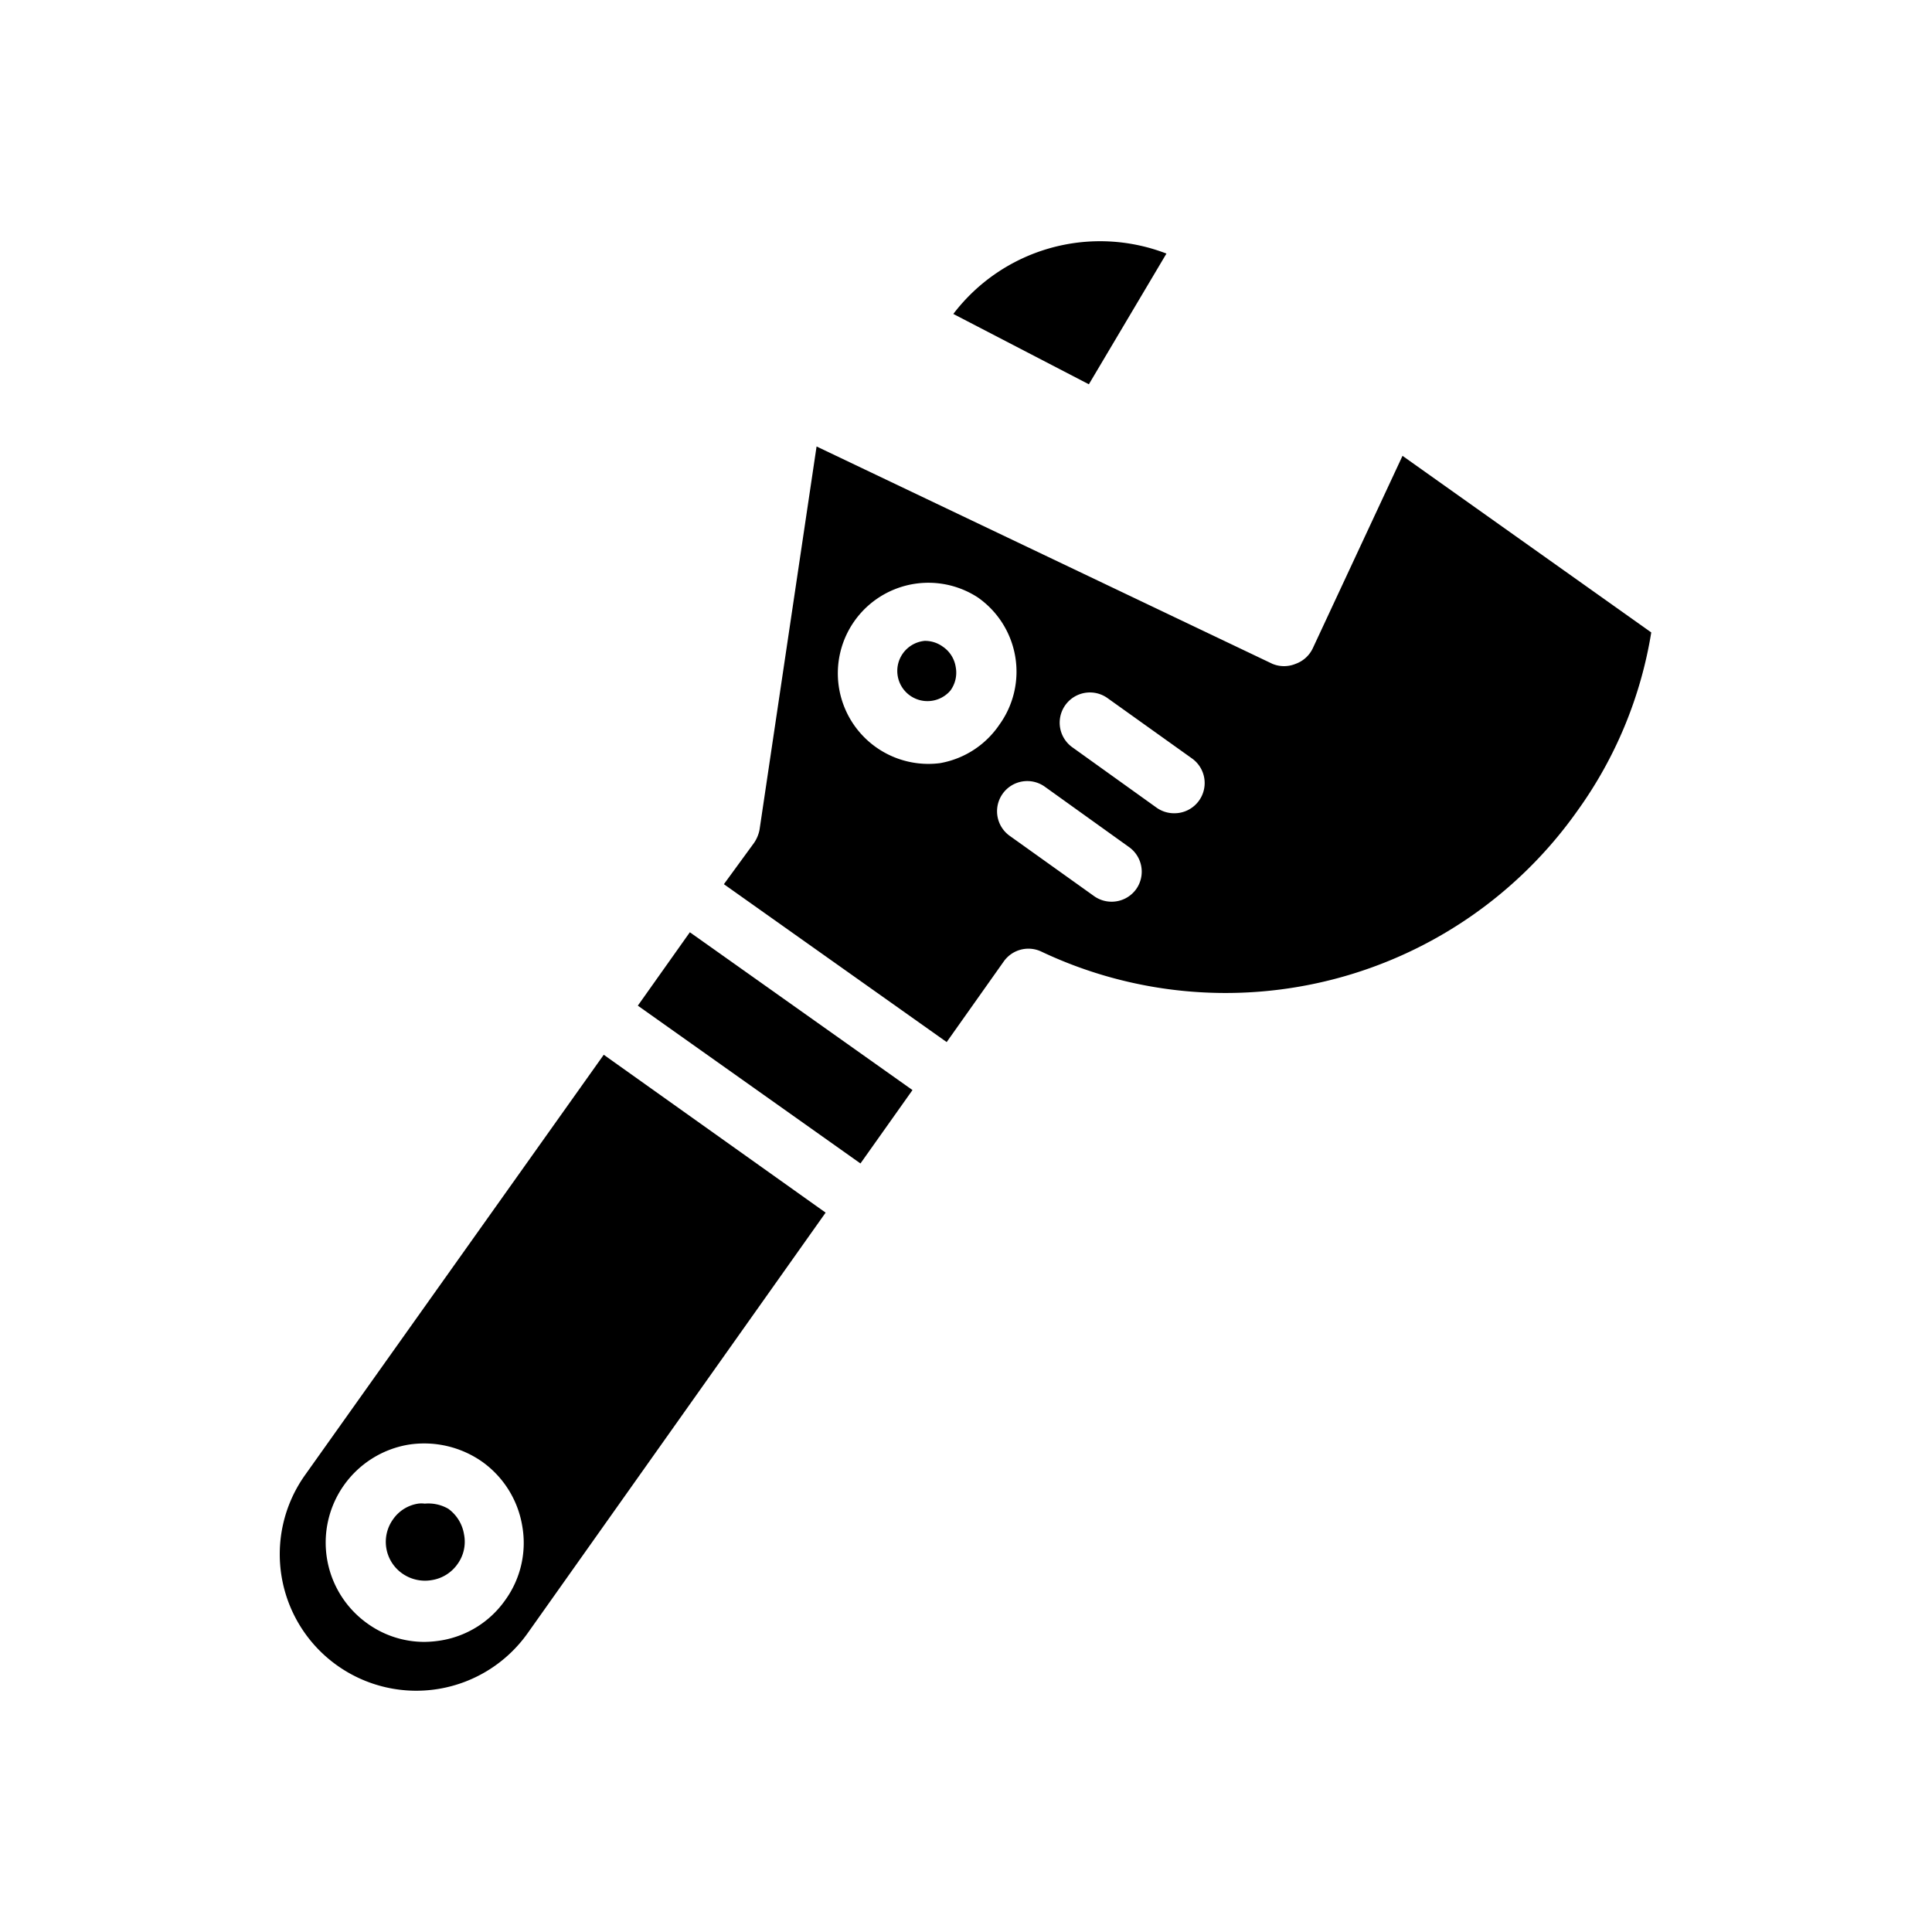
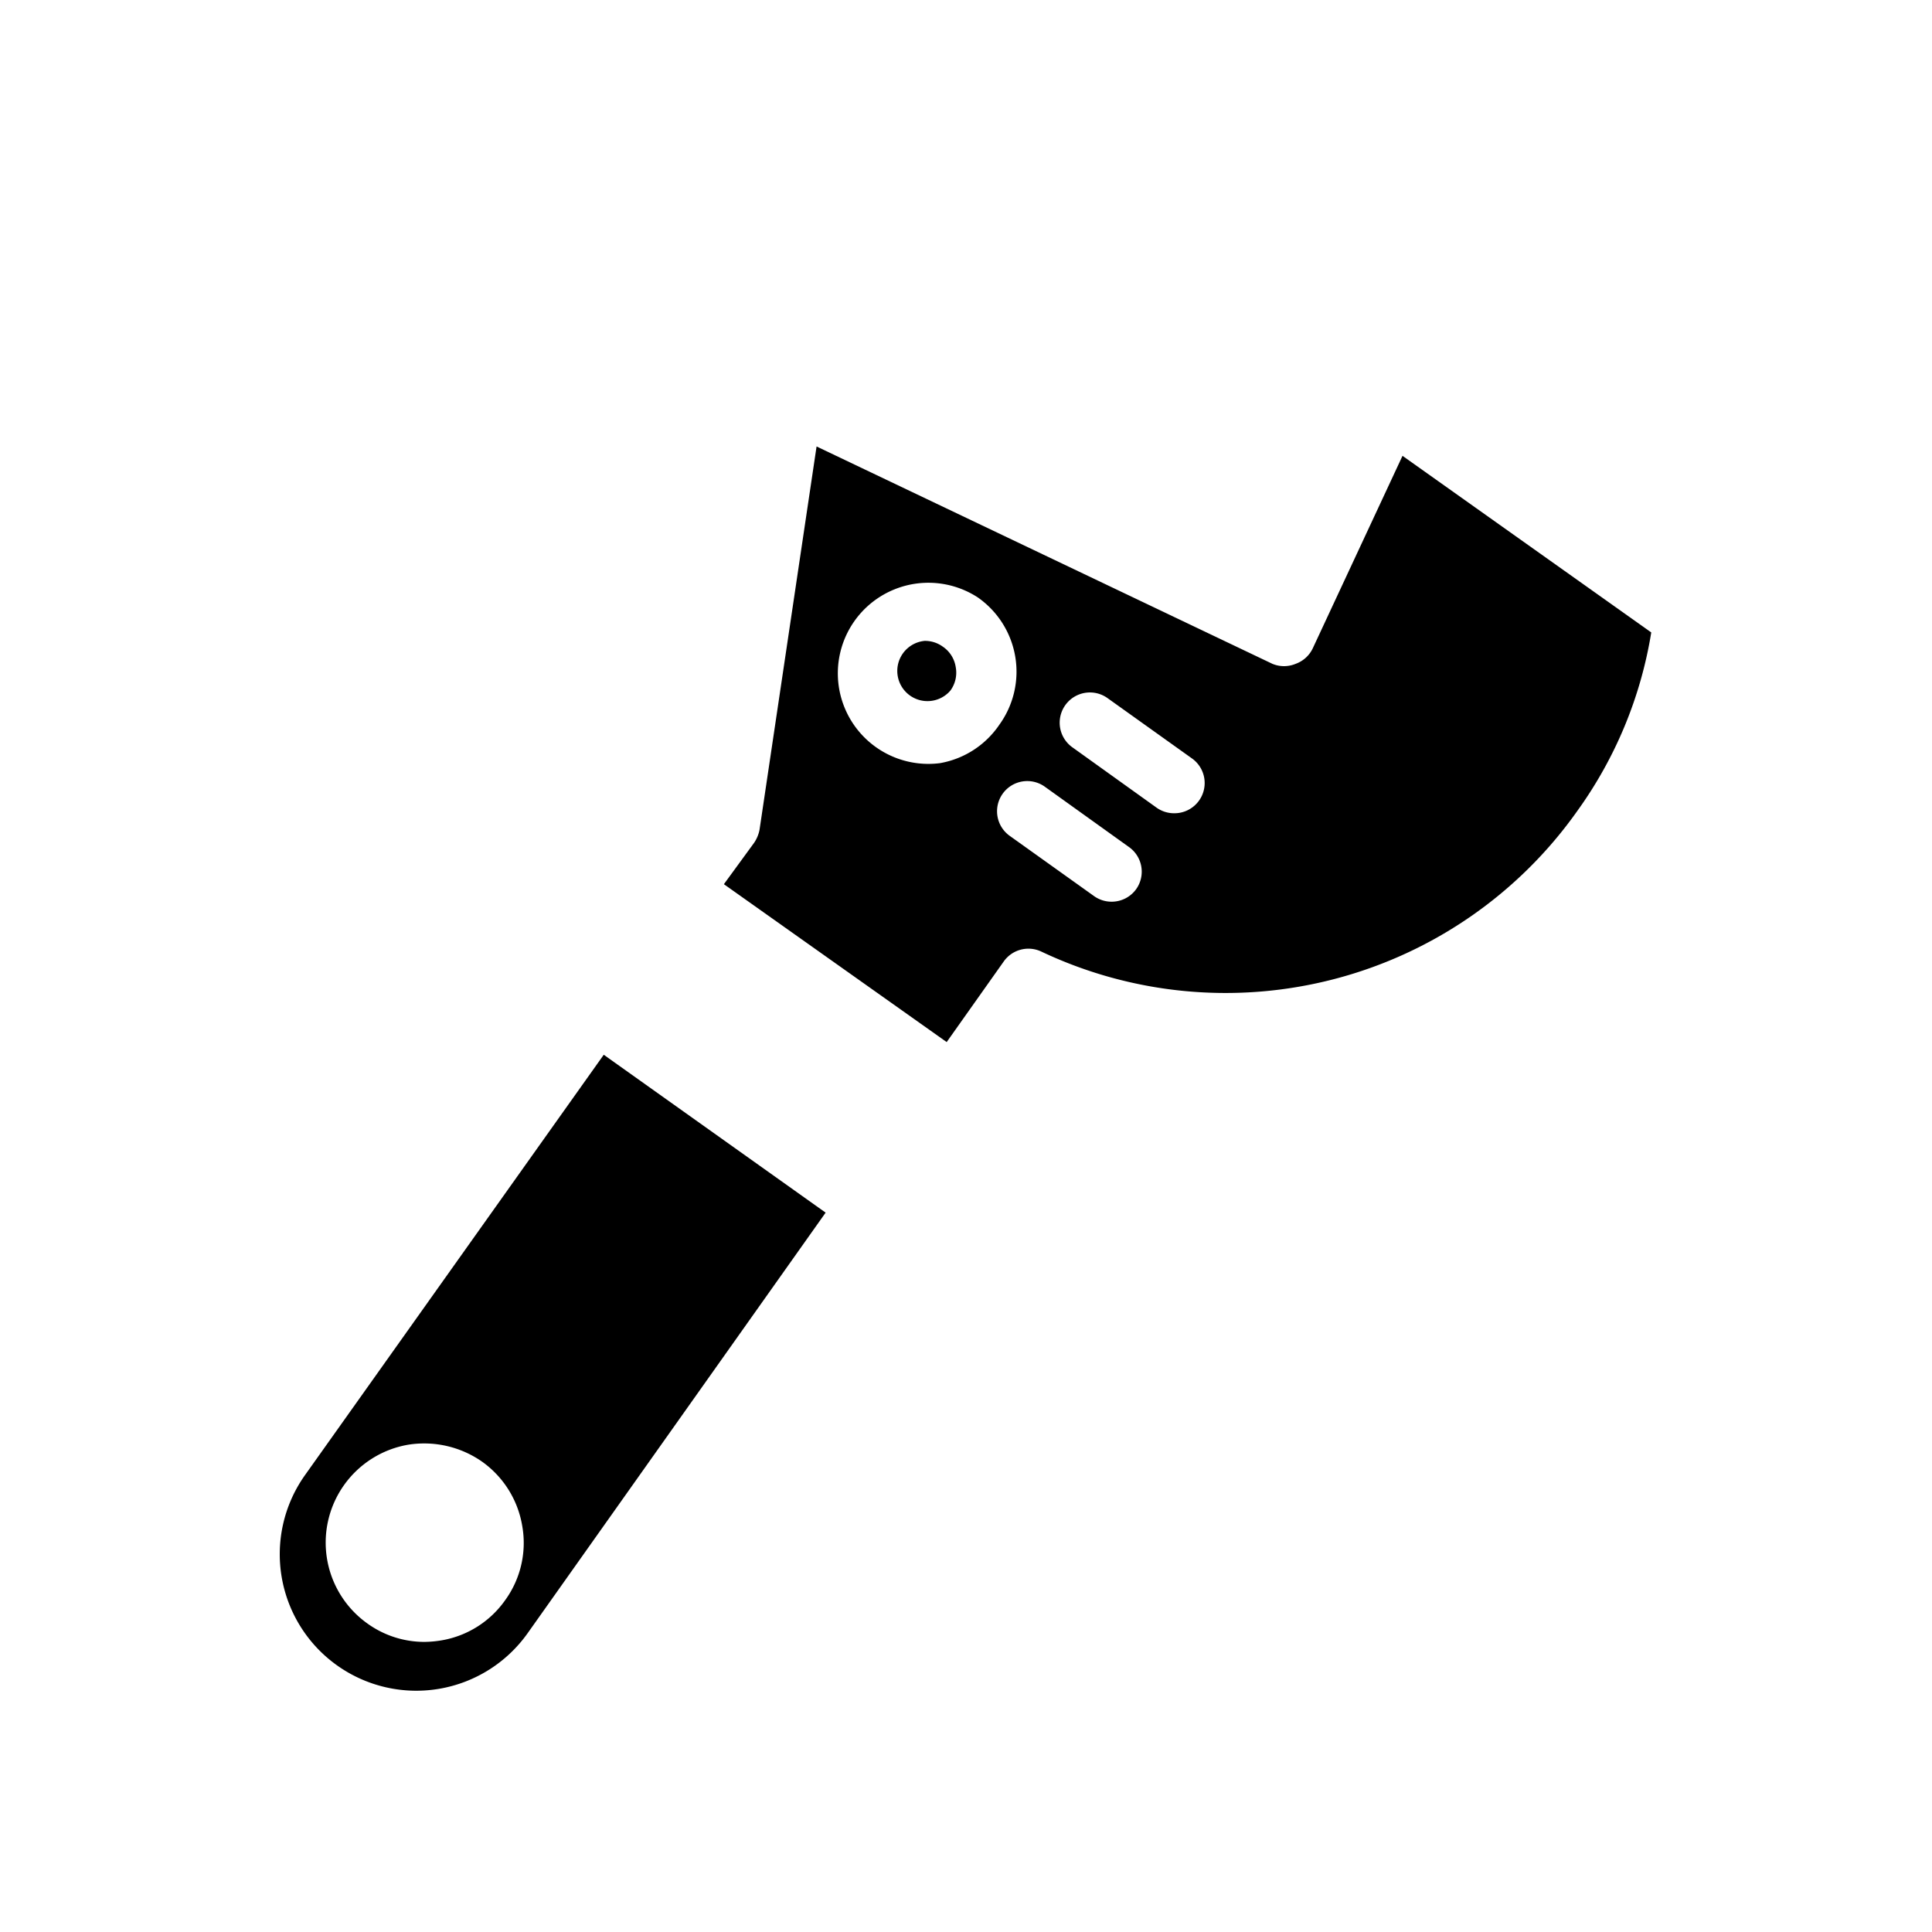
<svg xmlns="http://www.w3.org/2000/svg" viewBox="0 0 64 64">
  <title>Construction Icon</title>
  <g id="Layer_2" data-name="Layer 2">
    <g>
      <path d="M10.1,48.87a4.52,4.52,0,0,0,7.38,5.23l9.87-13.93L20,34.94ZM16.74,53a3.24,3.24,0,0,1-2.12,1.34,3.64,3.64,0,0,1-.56.05,3.23,3.23,0,0,1-1.89-.61,3.29,3.29,0,0,1,1.34-5.92,3.35,3.35,0,0,1,2.46.56,3.27,3.27,0,0,1,1.33,2.13A3.23,3.23,0,0,1,16.74,53Z" />
-       <rect x="24.19" y="30.19" width="2.98" height="9.04" transform="translate(-17.49 35.59) rotate(-54.67)" />
      <path d="M43.49,21.47a1,1,0,0,1-.57.52,1,1,0,0,1-.77,0l-15.1-7.2-1.89,12.7a1.16,1.16,0,0,1-.18.43l-1,1.37,7.38,5.23,1.89-2.67a1,1,0,0,1,1.24-.33,14.27,14.27,0,0,0,17.77-4.67,13.9,13.9,0,0,0,2.44-5.9l-8.24-5.85ZM31.14,25.28a3,3,0,1,1,1.25-5.49A3,3,0,0,1,33.11,24,3,3,0,0,1,31.14,25.28Zm6.5,4.17a1,1,0,0,1-.81.42,1,1,0,0,1-.58-.18l-2.8-2a1,1,0,0,1-.24-1.39,1,1,0,0,1,1.4-.24l2.79,2A1,1,0,0,1,37.64,29.45Zm2.08-2.93a1,1,0,0,1-.82.42,1,1,0,0,1-.58-.18l-2.79-2a1,1,0,0,1,1.15-1.64l2.8,2A1,1,0,0,1,39.72,26.52Z" />
      <path d="M30.63,21.23a1,1,0,1,0,.85,1.65h0a1,1,0,0,0,.18-.78,1,1,0,0,0-.43-.68A1,1,0,0,0,30.63,21.23Z" />
-       <path d="M14.07,49.81a.82.82,0,0,0-.22,0,1.24,1.24,0,0,0-.83.52,1.28,1.28,0,0,0,.3,1.79,1.31,1.31,0,0,0,1,.22,1.28,1.28,0,0,0,.83-.52h0a1.26,1.26,0,0,0,.22-1,1.3,1.3,0,0,0-.52-.84A1.32,1.32,0,0,0,14.07,49.81Z" />
-       <path d="M38.64,8.4a6.11,6.11,0,0,0-7.06,2l4.49,2.33Z" />
    </g>
  </g>
</svg>